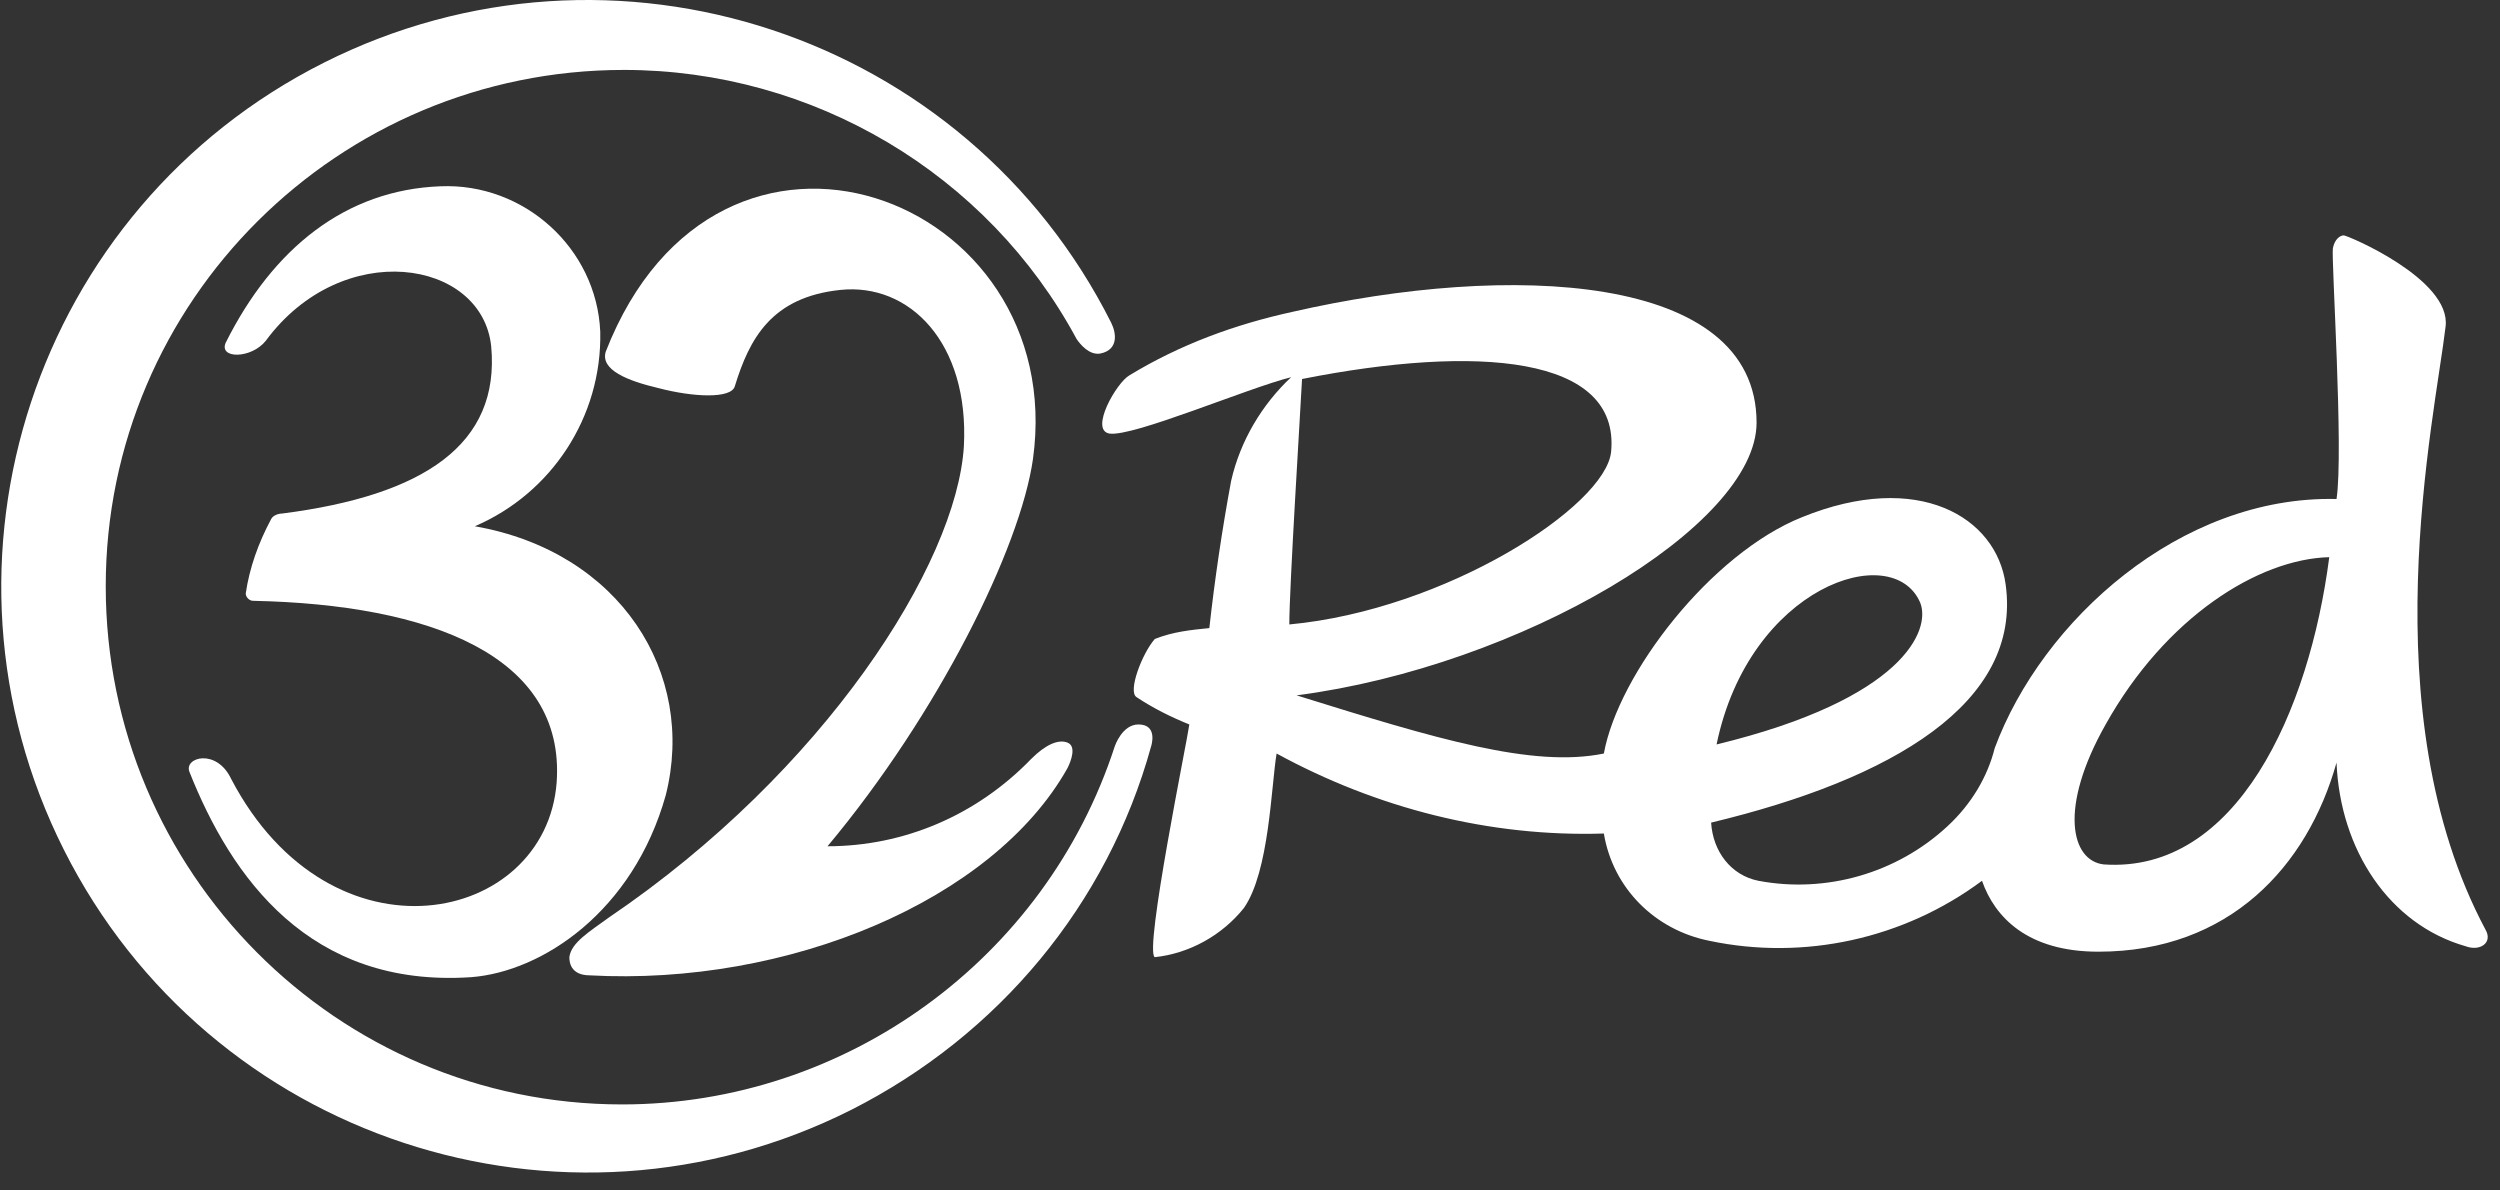
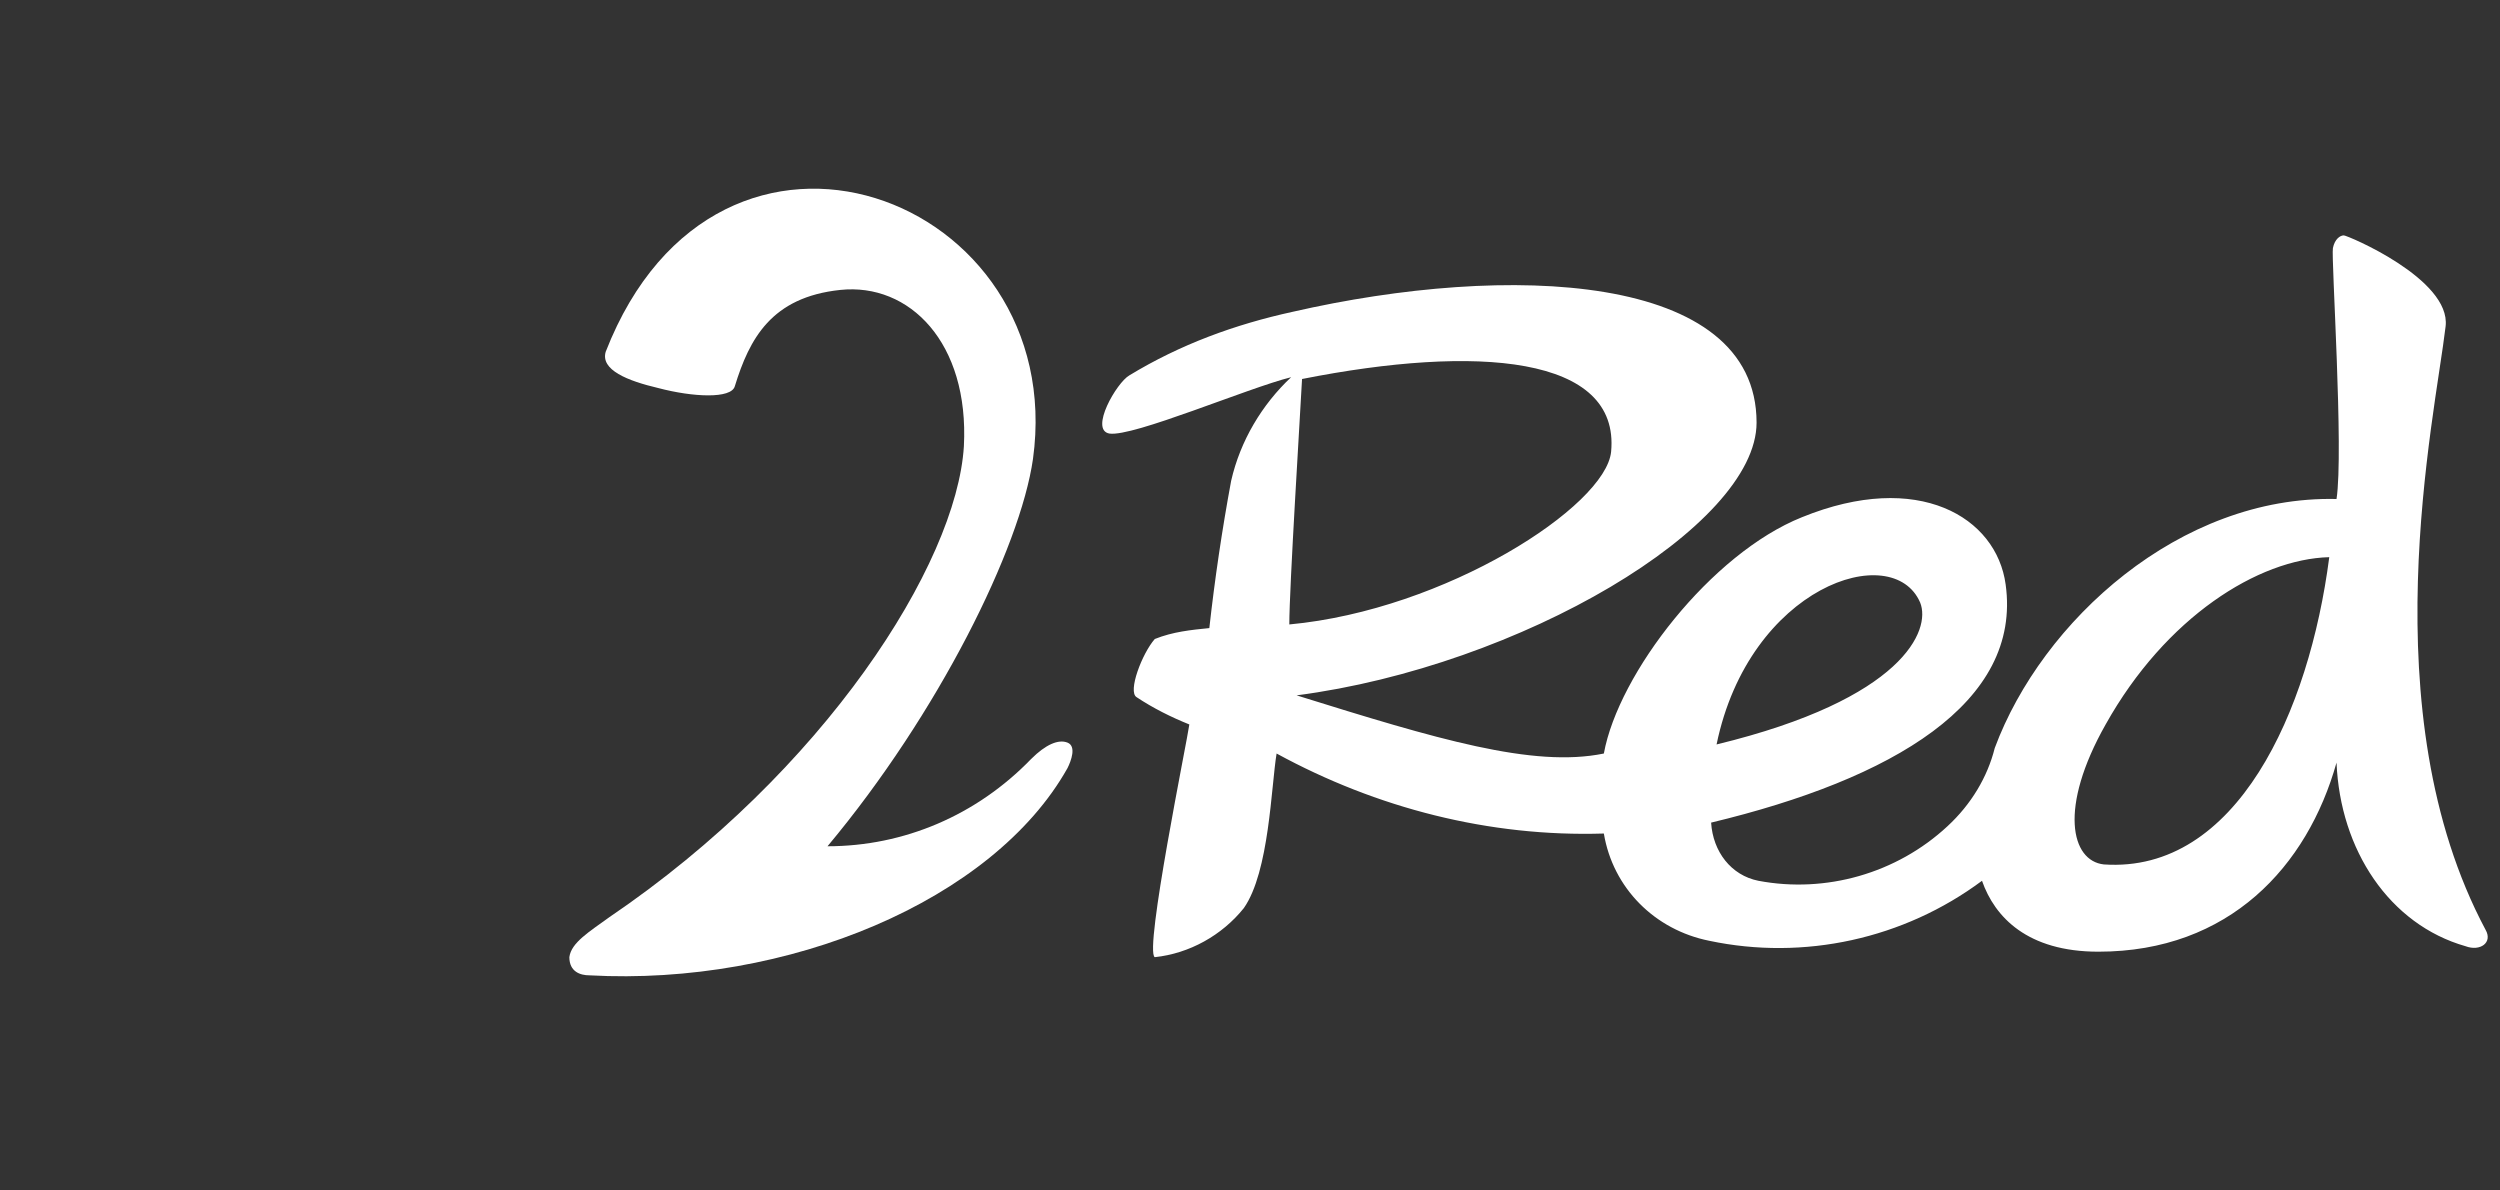
<svg xmlns="http://www.w3.org/2000/svg" width="105" height="50" viewBox="0 0 105 50" fill="none">
  <rect x="0" y="0" width="105" height="50" fill="#333333" stroke="none" />
  <path d="M40.483 18.744C40.712 14.391 38.192 11.871 35.291 12.177C32.389 12.482 31.473 14.238 30.862 16.224C30.709 16.758 29.105 16.682 27.655 16.3C26.357 15.995 25.211 15.537 25.44 14.773C30.175 2.632 44.912 8.206 43.385 19.278C42.85 23.02 39.414 29.968 34.756 35.543C37.963 35.543 41.018 34.245 43.308 31.877C43.919 31.267 44.454 31.038 44.836 31.19C45.217 31.343 44.988 31.954 44.836 32.259C41.705 37.834 33.076 41.422 24.753 40.964C24.371 40.964 23.913 40.812 23.913 40.201C23.989 39.59 24.753 39.132 25.593 38.521C34.603 32.412 40.178 23.707 40.483 18.744Z" fill="white" />
  <path d="M104.396 39.055C99.509 29.892 102.258 17.598 102.716 13.704C102.945 11.719 98.593 9.886 98.44 9.886C98.287 9.886 98.058 10.039 97.982 10.421C97.905 10.802 98.44 18.973 98.134 20.958C91.567 20.805 85.764 26.074 83.779 31.419C83.473 32.641 82.786 33.786 81.793 34.703C79.656 36.688 76.677 37.528 73.852 36.993C72.707 36.764 71.943 35.772 71.867 34.55C79.503 32.717 84.924 29.51 84.237 24.547C83.855 21.722 80.572 19.736 75.685 21.722C71.867 23.249 67.972 28.288 67.362 31.648C64.384 32.259 60.337 31.038 54.457 29.205C63.849 27.983 73.776 22.103 73.776 17.751C73.776 11.413 63.315 11.031 54.304 13.093C51.861 13.627 49.57 14.467 47.432 15.766C46.897 16.071 45.752 18.056 46.592 18.209C47.584 18.362 52.395 16.3 54.228 15.842C53.006 16.987 52.09 18.515 51.708 20.195C51.326 22.256 51.021 24.318 50.792 26.38C50.028 26.456 49.264 26.532 48.501 26.838C47.966 27.449 47.355 29.052 47.737 29.281C48.425 29.739 49.188 30.121 49.952 30.427C49.875 31.038 48.043 39.971 48.501 40.201C49.952 40.048 51.326 39.284 52.242 38.139C53.312 36.612 53.388 33.023 53.617 31.648C57.817 33.939 62.551 35.161 67.362 35.008C67.743 37.299 69.5 39.055 71.79 39.513C75.761 40.353 79.961 39.437 83.244 36.993C83.779 38.521 85.153 39.971 88.131 39.971C93.629 39.971 96.913 36.383 98.134 32.03C98.287 35.695 100.349 38.826 103.556 39.742C104.167 39.971 104.701 39.59 104.396 39.055ZM80.648 25.311C81.106 26.456 79.961 29.358 72.096 31.267C73.47 24.623 79.503 22.638 80.648 25.311ZM54.686 15.918C62.016 14.467 68.049 14.926 67.667 18.973C67.438 21.264 60.718 25.616 54.151 26.227C54.151 24.7 54.61 17.369 54.686 15.918ZM88.36 36.306C86.986 36.154 86.451 33.939 88.437 30.427C90.957 25.921 94.851 23.478 97.829 23.401C96.989 29.892 93.935 36.688 88.36 36.306Z" fill="white" />
-   <path d="M26.128 46.386C14.139 46.386 4.441 36.612 4.441 24.623C4.441 12.635 14.216 2.937 26.204 2.937C34.145 2.937 41.476 7.29 45.217 14.238C45.37 14.467 45.752 14.926 46.21 14.849C46.974 14.697 46.897 14.009 46.668 13.551C40.559 1.41 25.746 -3.477 13.605 2.632C1.463 8.741 -3.424 23.554 2.685 35.695C8.794 47.837 23.608 52.724 35.749 46.615C41.934 43.484 46.516 37.986 48.348 31.343C48.348 31.343 48.654 30.427 47.814 30.427C47.126 30.427 46.821 31.343 46.821 31.343C43.919 40.277 35.52 46.386 26.128 46.386Z" fill="white" />
-   <path d="M19.79 41.041C12.994 41.499 9.71 36.841 7.954 32.412C7.725 31.801 9.099 31.419 9.71 32.717C13.91 40.735 22.92 38.826 23.379 32.87C23.76 27.525 18.033 25.387 10.627 25.234C10.474 25.234 10.321 25.081 10.321 24.929C10.474 23.86 10.856 22.791 11.39 21.798C11.466 21.645 11.696 21.569 11.848 21.569C17.804 20.805 21.012 18.667 20.63 14.544C20.248 10.879 14.368 9.962 11.161 14.315C10.55 15.078 9.176 15.078 9.481 14.391C11.466 10.421 14.521 7.977 18.492 7.824C22.004 7.672 25.058 10.421 25.211 13.933C25.288 17.522 23.149 20.729 19.942 22.103C26.051 23.172 29.258 28.288 27.96 33.405C26.586 38.292 22.768 40.812 19.79 41.041Z" fill="white" />
</svg>